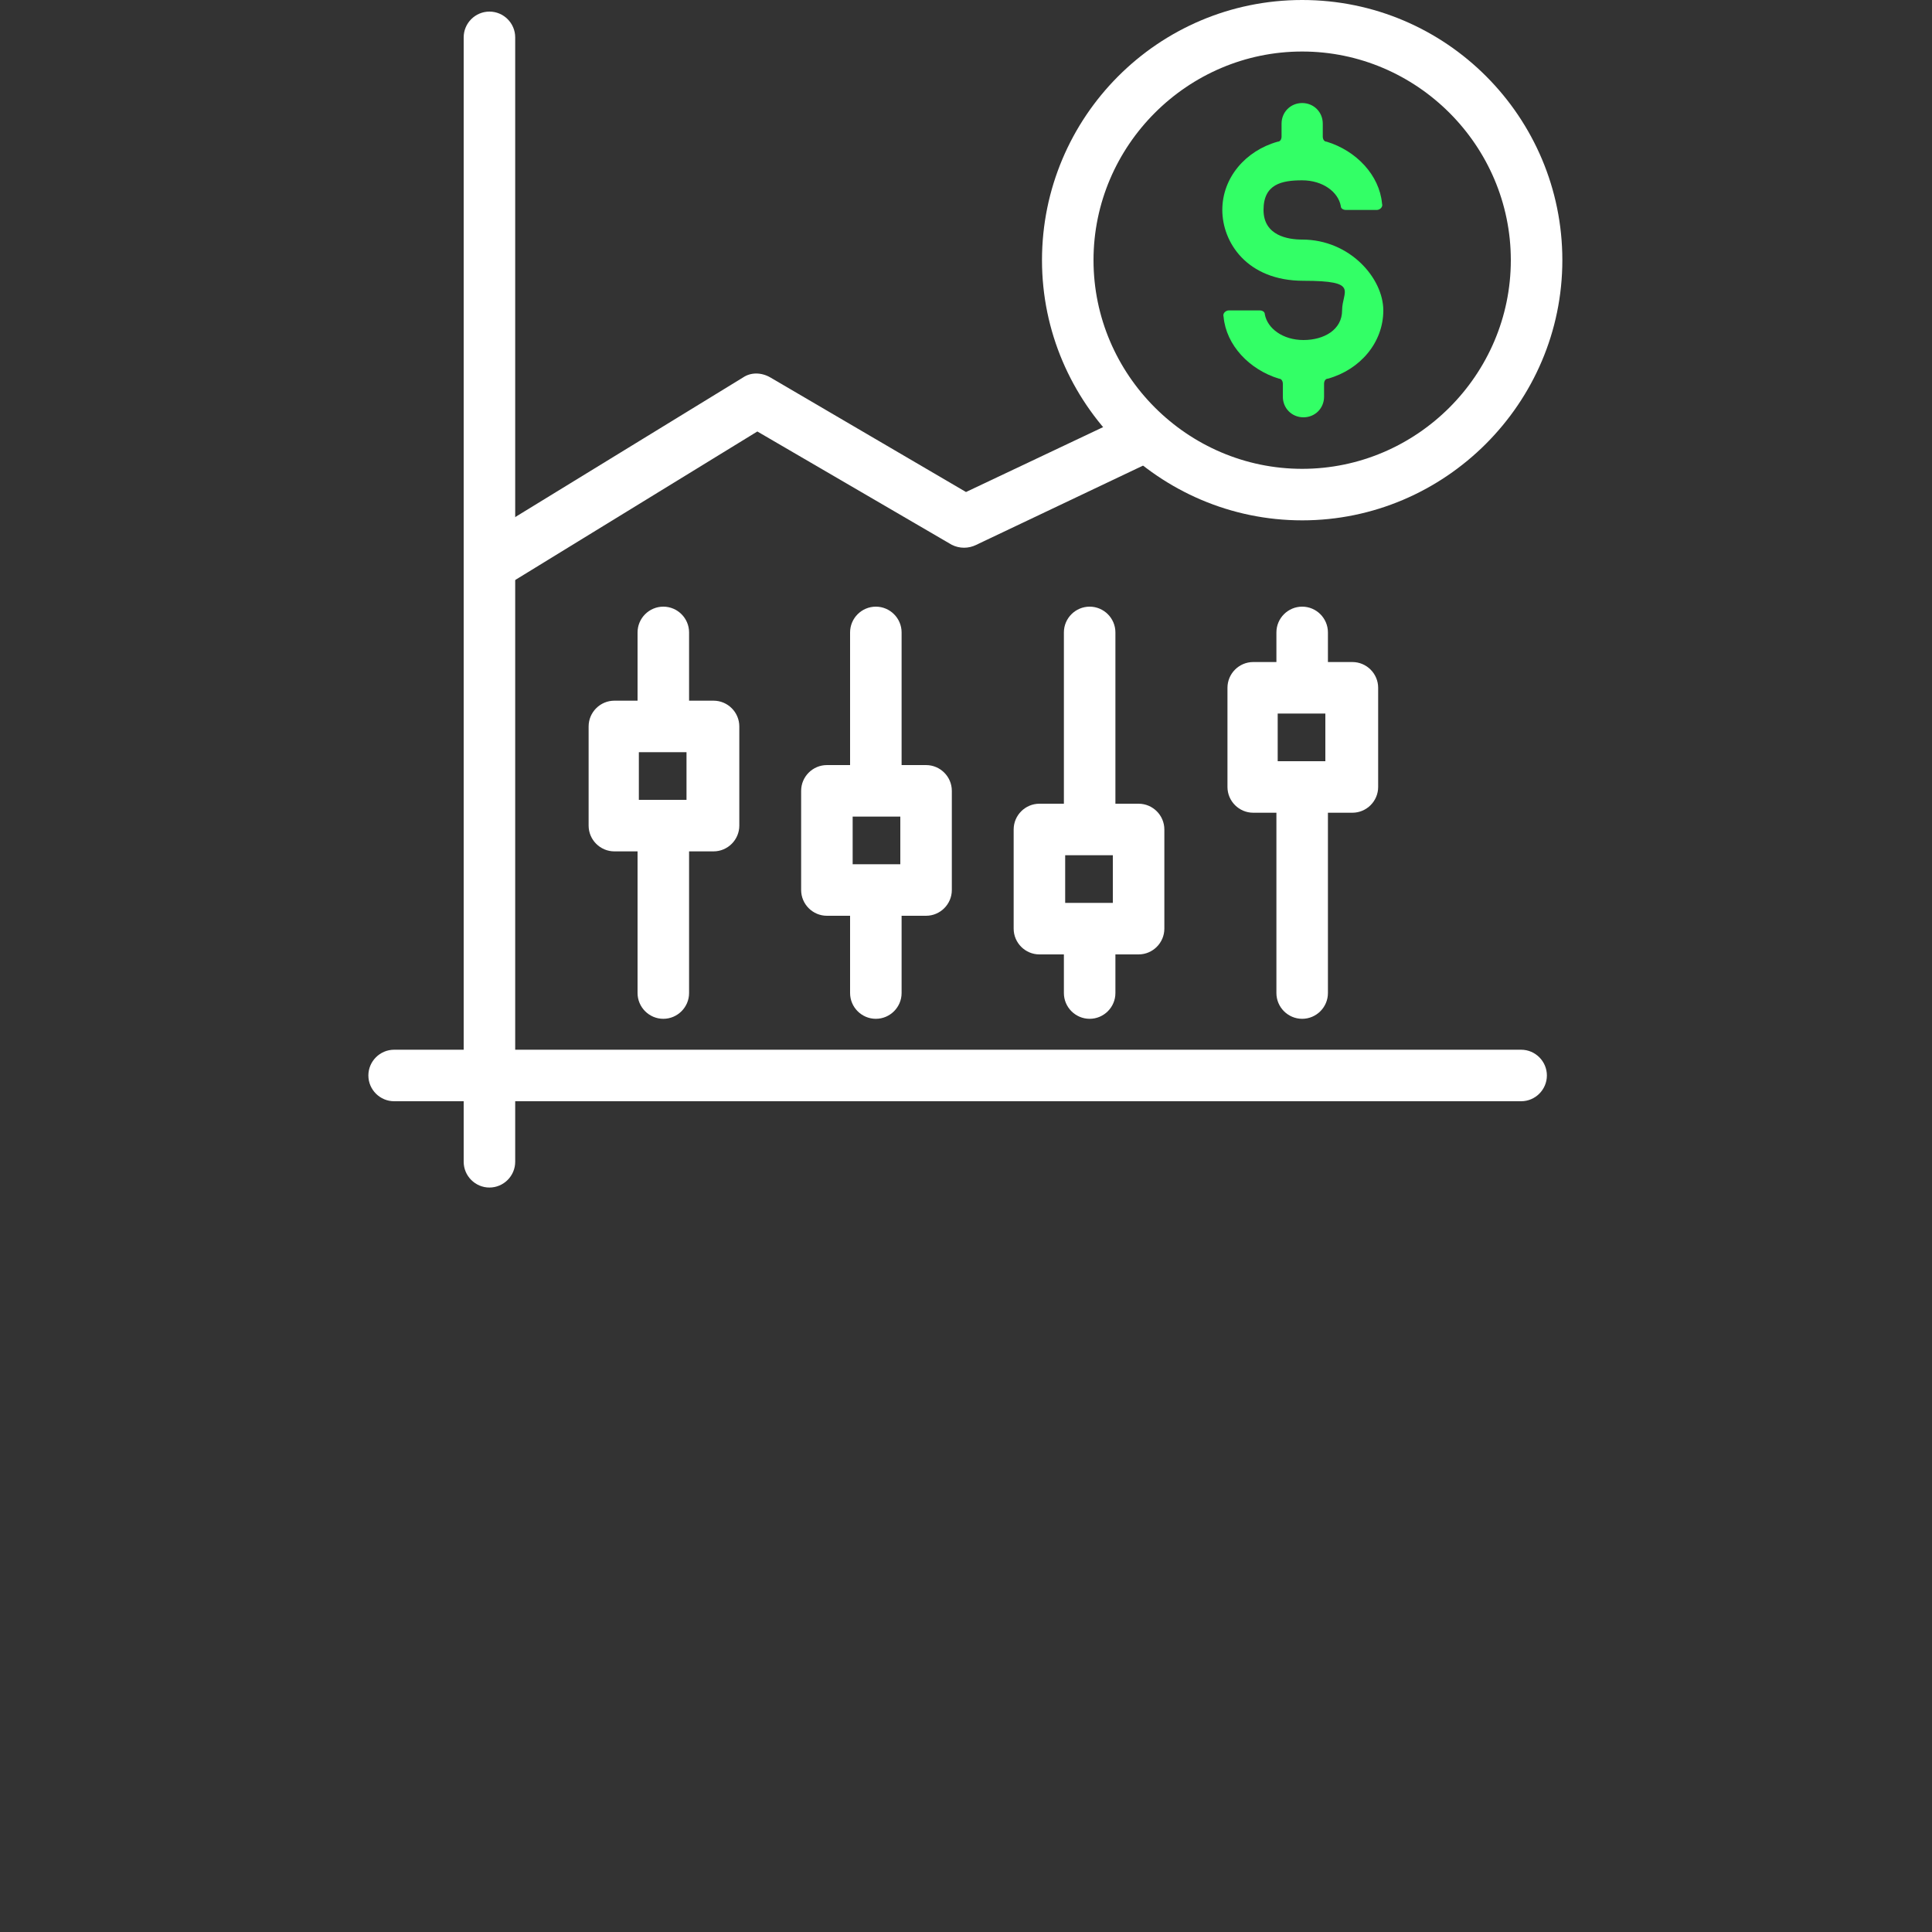
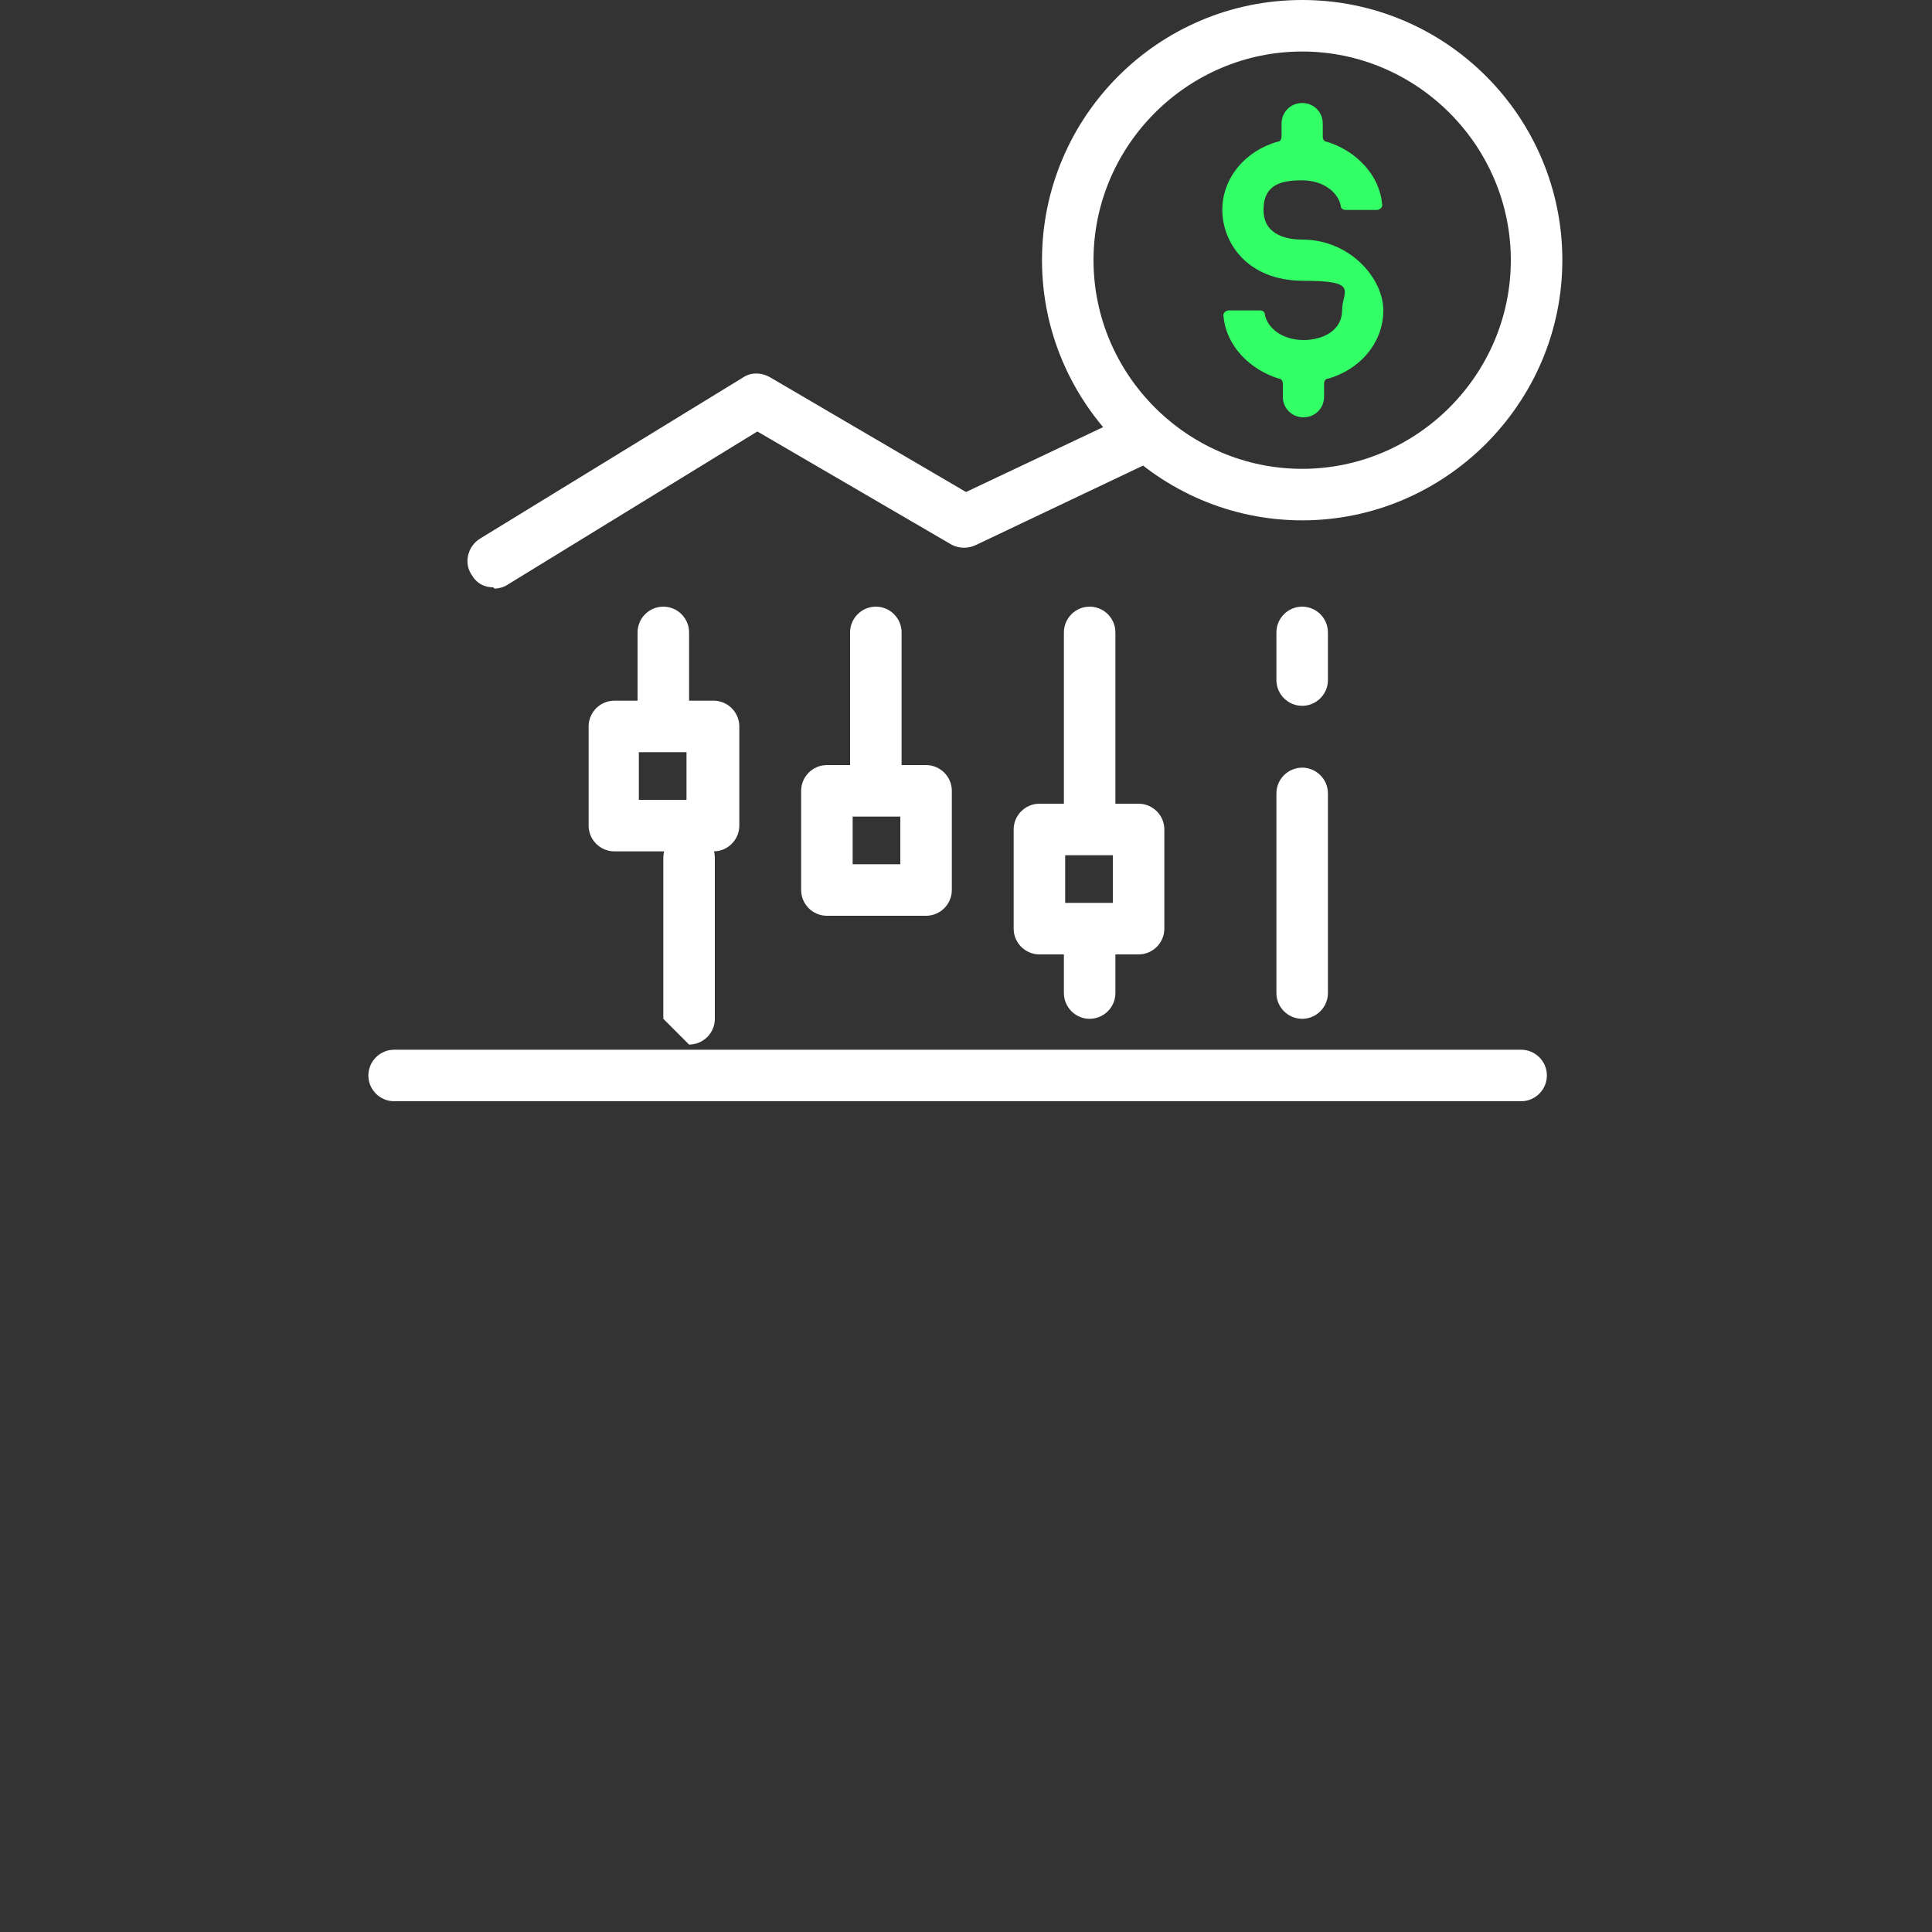
<svg xmlns="http://www.w3.org/2000/svg" version="1.1" viewBox="0 0 150 150">
  <rect x="0" y="0" width="150" height="150" fill="#333333" stroke="none" />
  <defs>
    <style>
      .cls-1 {
        fill: none;
      }

      .cls-2 {
        fill: #fff;
      }

      .cls-3 {
        fill: #3f6;
      }
    </style>
  </defs>
  <g>
    <g id="Layer_1">
      <g id="Bounding_Box">
        <rect class="cls-1" width="150" height="150" />
      </g>
      <g id="Icon_x5F_White-NeonGreen">
        <path class="cls-3" d="M101.1,18.6c-1.1,0-3-.3-3-2.3s1.4-2.3,3-2.3,2.8.9,3,2c0,.2.2.3.4.3h2.4c.2,0,.5-.2.4-.5-.2-2.2-2-4.1-4.3-4.8-.2,0-.3-.2-.3-.4v-1c0-.9-.7-1.6-1.6-1.6h0c-.9,0-1.6.7-1.6,1.6v1c0,.2-.1.4-.3.4-2.5.7-4.3,2.8-4.3,5.3s1.9,5.5,6.3,5.5,3,.8,3,2.3-1.4,2.3-3,2.3-2.8-.9-3-2c0-.2-.2-.3-.4-.3h-2.4c-.2,0-.5.2-.4.5.2,2.2,2,4.1,4.3,4.8.2,0,.3.2.3.4v1c0,.9.7,1.6,1.6,1.6h0c.9,0,1.6-.7,1.6-1.6v-1c0-.2.1-.4.3-.4,2.5-.7,4.3-2.8,4.3-5.3s-2.6-5.5-6.3-5.5h0Z" />
        <path class="cls-2" d="M101.1,40.4c-11.1,0-20.2-9.1-20.2-20.2S89.9,0,101.1,0s20.2,9.1,20.2,20.2-9.1,20.2-20.2,20.2ZM101.1,4c-8.9,0-16.2,7.3-16.2,16.2s7.3,16.2,16.2,16.2,16.2-7.3,16.2-16.2-7.3-16.2-16.2-16.2Z" />
-         <path class="cls-2" d="M38,92.2c-1.1,0-2-.9-2-2V2.9c0-1.1.9-2,2-2s2,.9,2,2v87.3c0,1.1-.9,2-2,2Z" />
        <path class="cls-2" d="M118,85.5H30.6c-1.1,0-2-.9-2-2s.9-2,2-2h87.5c1.1,0,2,.9,2,2s-.9,2-2,2Z" />
        <path class="cls-2" d="M38.3,45.6c-.7,0-1.3-.3-1.7-1-.6-.9-.3-2.2.7-2.8l20.4-12.5c.6-.4,1.4-.4,2.1,0l15.2,8.9,13.1-6.2c1-.5,2.2,0,2.7.9.5,1,0,2.2-.9,2.7l-14.1,6.7c-.6.3-1.3.3-1.9,0l-15.1-8.8-19.4,11.9c-.3.2-.7.3-1,.3Z" />
        <g>
          <path class="cls-2" d="M55.4,66.1h-7.7c-1.1,0-2-.9-2-2v-7.7c0-1.1.9-2,2-2h7.7c1.1,0,2,.9,2,2v7.7c0,1.1-.9,2-2,2ZM49.6,62.1h3.7v-3.7h-3.7v3.7Z" />
-           <path class="cls-2" d="M51.5,79.1c-1.1,0-2-.9-2-2v-12.5c0-1.1.9-2,2-2s2,.9,2,2v12.5c0,1.1-.9,2-2,2Z" />
+           <path class="cls-2" d="M51.5,79.1v-12.5c0-1.1.9-2,2-2s2,.9,2,2v12.5c0,1.1-.9,2-2,2Z" />
          <path class="cls-2" d="M51.5,57.8c-1.1,0-2-.9-2-2v-6.7c0-1.1.9-2,2-2s2,.9,2,2v6.7c0,1.1-.9,2-2,2Z" />
        </g>
        <g>
          <path class="cls-2" d="M88.4,74.1h-7.7c-1.1,0-2-.9-2-2v-7.7c0-1.1.9-2,2-2h7.7c1.1,0,2,.9,2,2v7.7c0,1.1-.9,2-2,2ZM82.7,70.1h3.7v-3.7h-3.7v3.7Z" />
          <path class="cls-2" d="M84.6,79.1c-1.1,0-2-.9-2-2v-4.5c0-1.1.9-2,2-2s2,.9,2,2v4.5c0,1.1-.9,2-2,2Z" />
          <path class="cls-2" d="M84.6,65.8c-1.1,0-2-.9-2-2v-14.7c0-1.1.9-2,2-2s2,.9,2,2v14.7c0,1.1-.9,2-2,2Z" />
        </g>
        <g>
          <path class="cls-2" d="M71.9,71.1h-7.7c-1.1,0-2-.9-2-2v-7.7c0-1.1.9-2,2-2h7.7c1.1,0,2,.9,2,2v7.7c0,1.1-.9,2-2,2ZM66.2,67.1h3.7v-3.7h-3.7v3.7Z" />
-           <path class="cls-2" d="M68,79.1c-1.1,0-2-.9-2-2v-7.5c0-1.1.9-2,2-2s2,.9,2,2v7.5c0,1.1-.9,2-2,2Z" />
          <path class="cls-2" d="M68,62.8c-1.1,0-2-.9-2-2v-11.7c0-1.1.9-2,2-2s2,.9,2,2v11.7c0,1.1-.9,2-2,2Z" />
        </g>
        <g>
-           <path class="cls-2" d="M105,63.1h-7.7c-1.1,0-2-.9-2-2v-7.7c0-1.1.9-2,2-2h7.7c1.1,0,2,.9,2,2v7.7c0,1.1-.9,2-2,2ZM99.2,59.1h3.7v-3.7h-3.7v3.7Z" />
          <path class="cls-2" d="M101.1,79.1c-1.1,0-2-.9-2-2v-15.5c0-1.1.9-2,2-2s2,.9,2,2v15.5c0,1.1-.9,2-2,2Z" />
          <path class="cls-2" d="M101.1,54.8c-1.1,0-2-.9-2-2v-3.7c0-1.1.9-2,2-2s2,.9,2,2v3.7c0,1.1-.9,2-2,2Z" />
        </g>
      </g>
    </g>
  </g>
</svg>